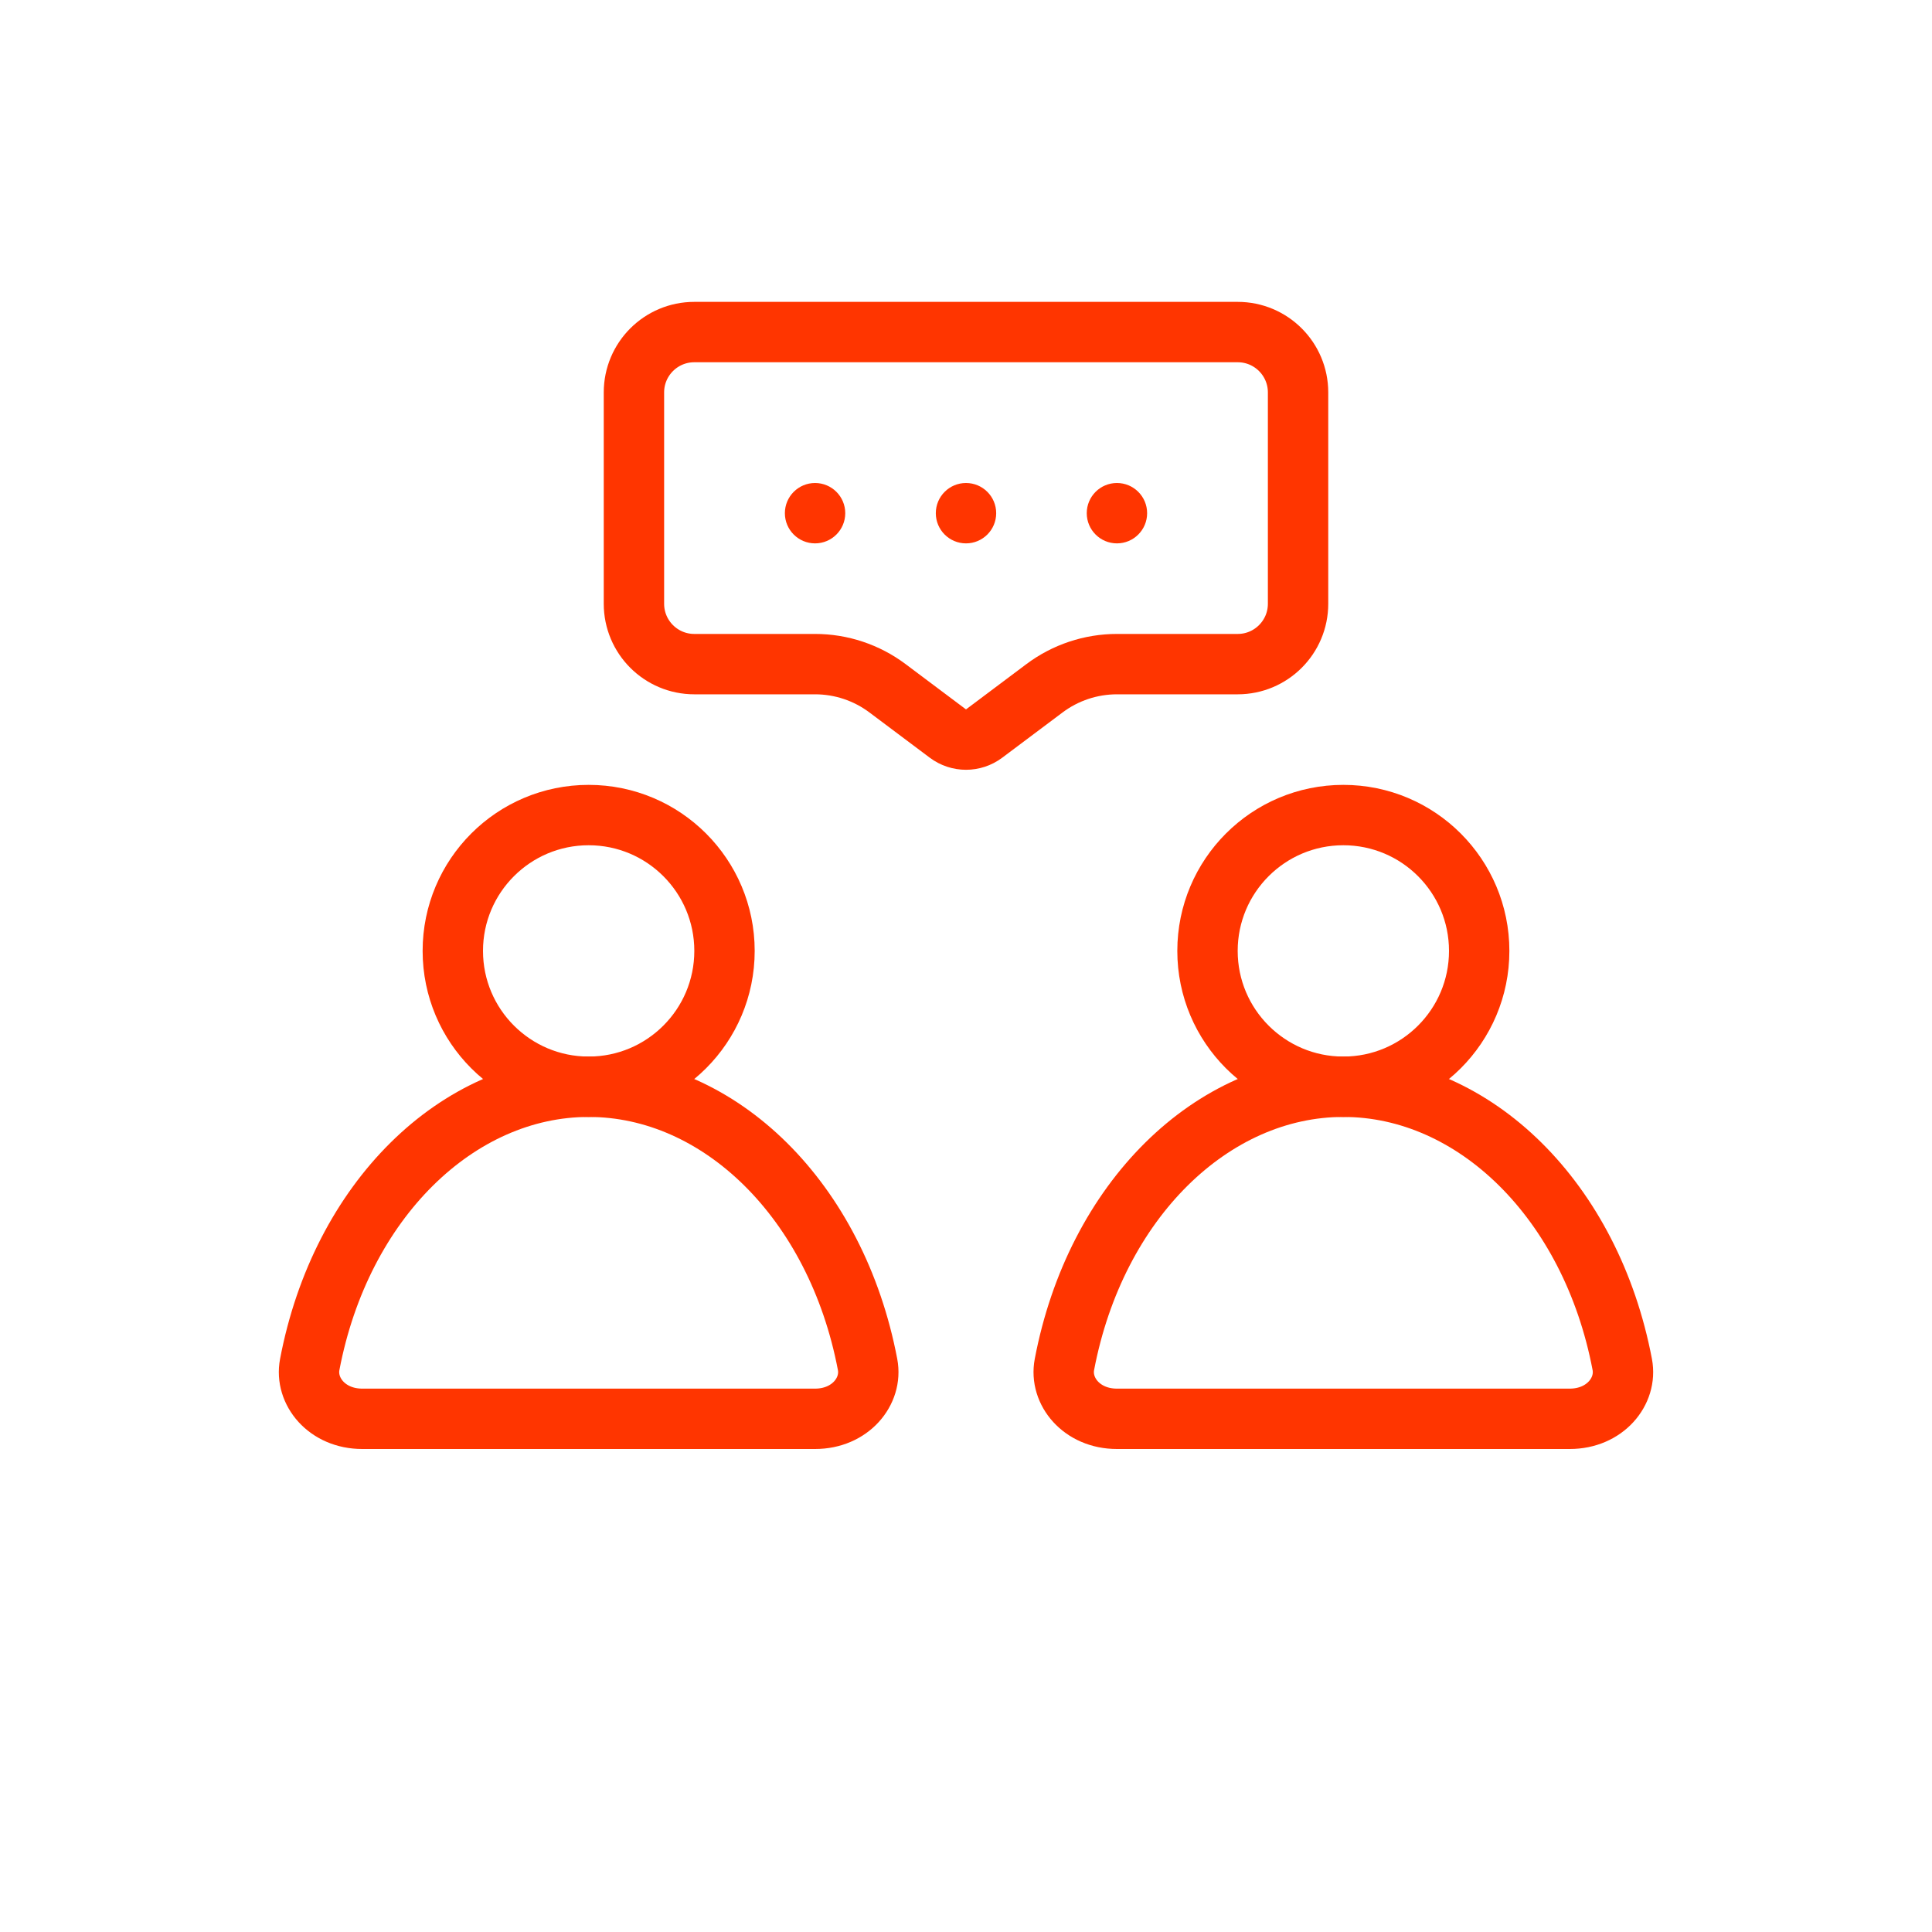
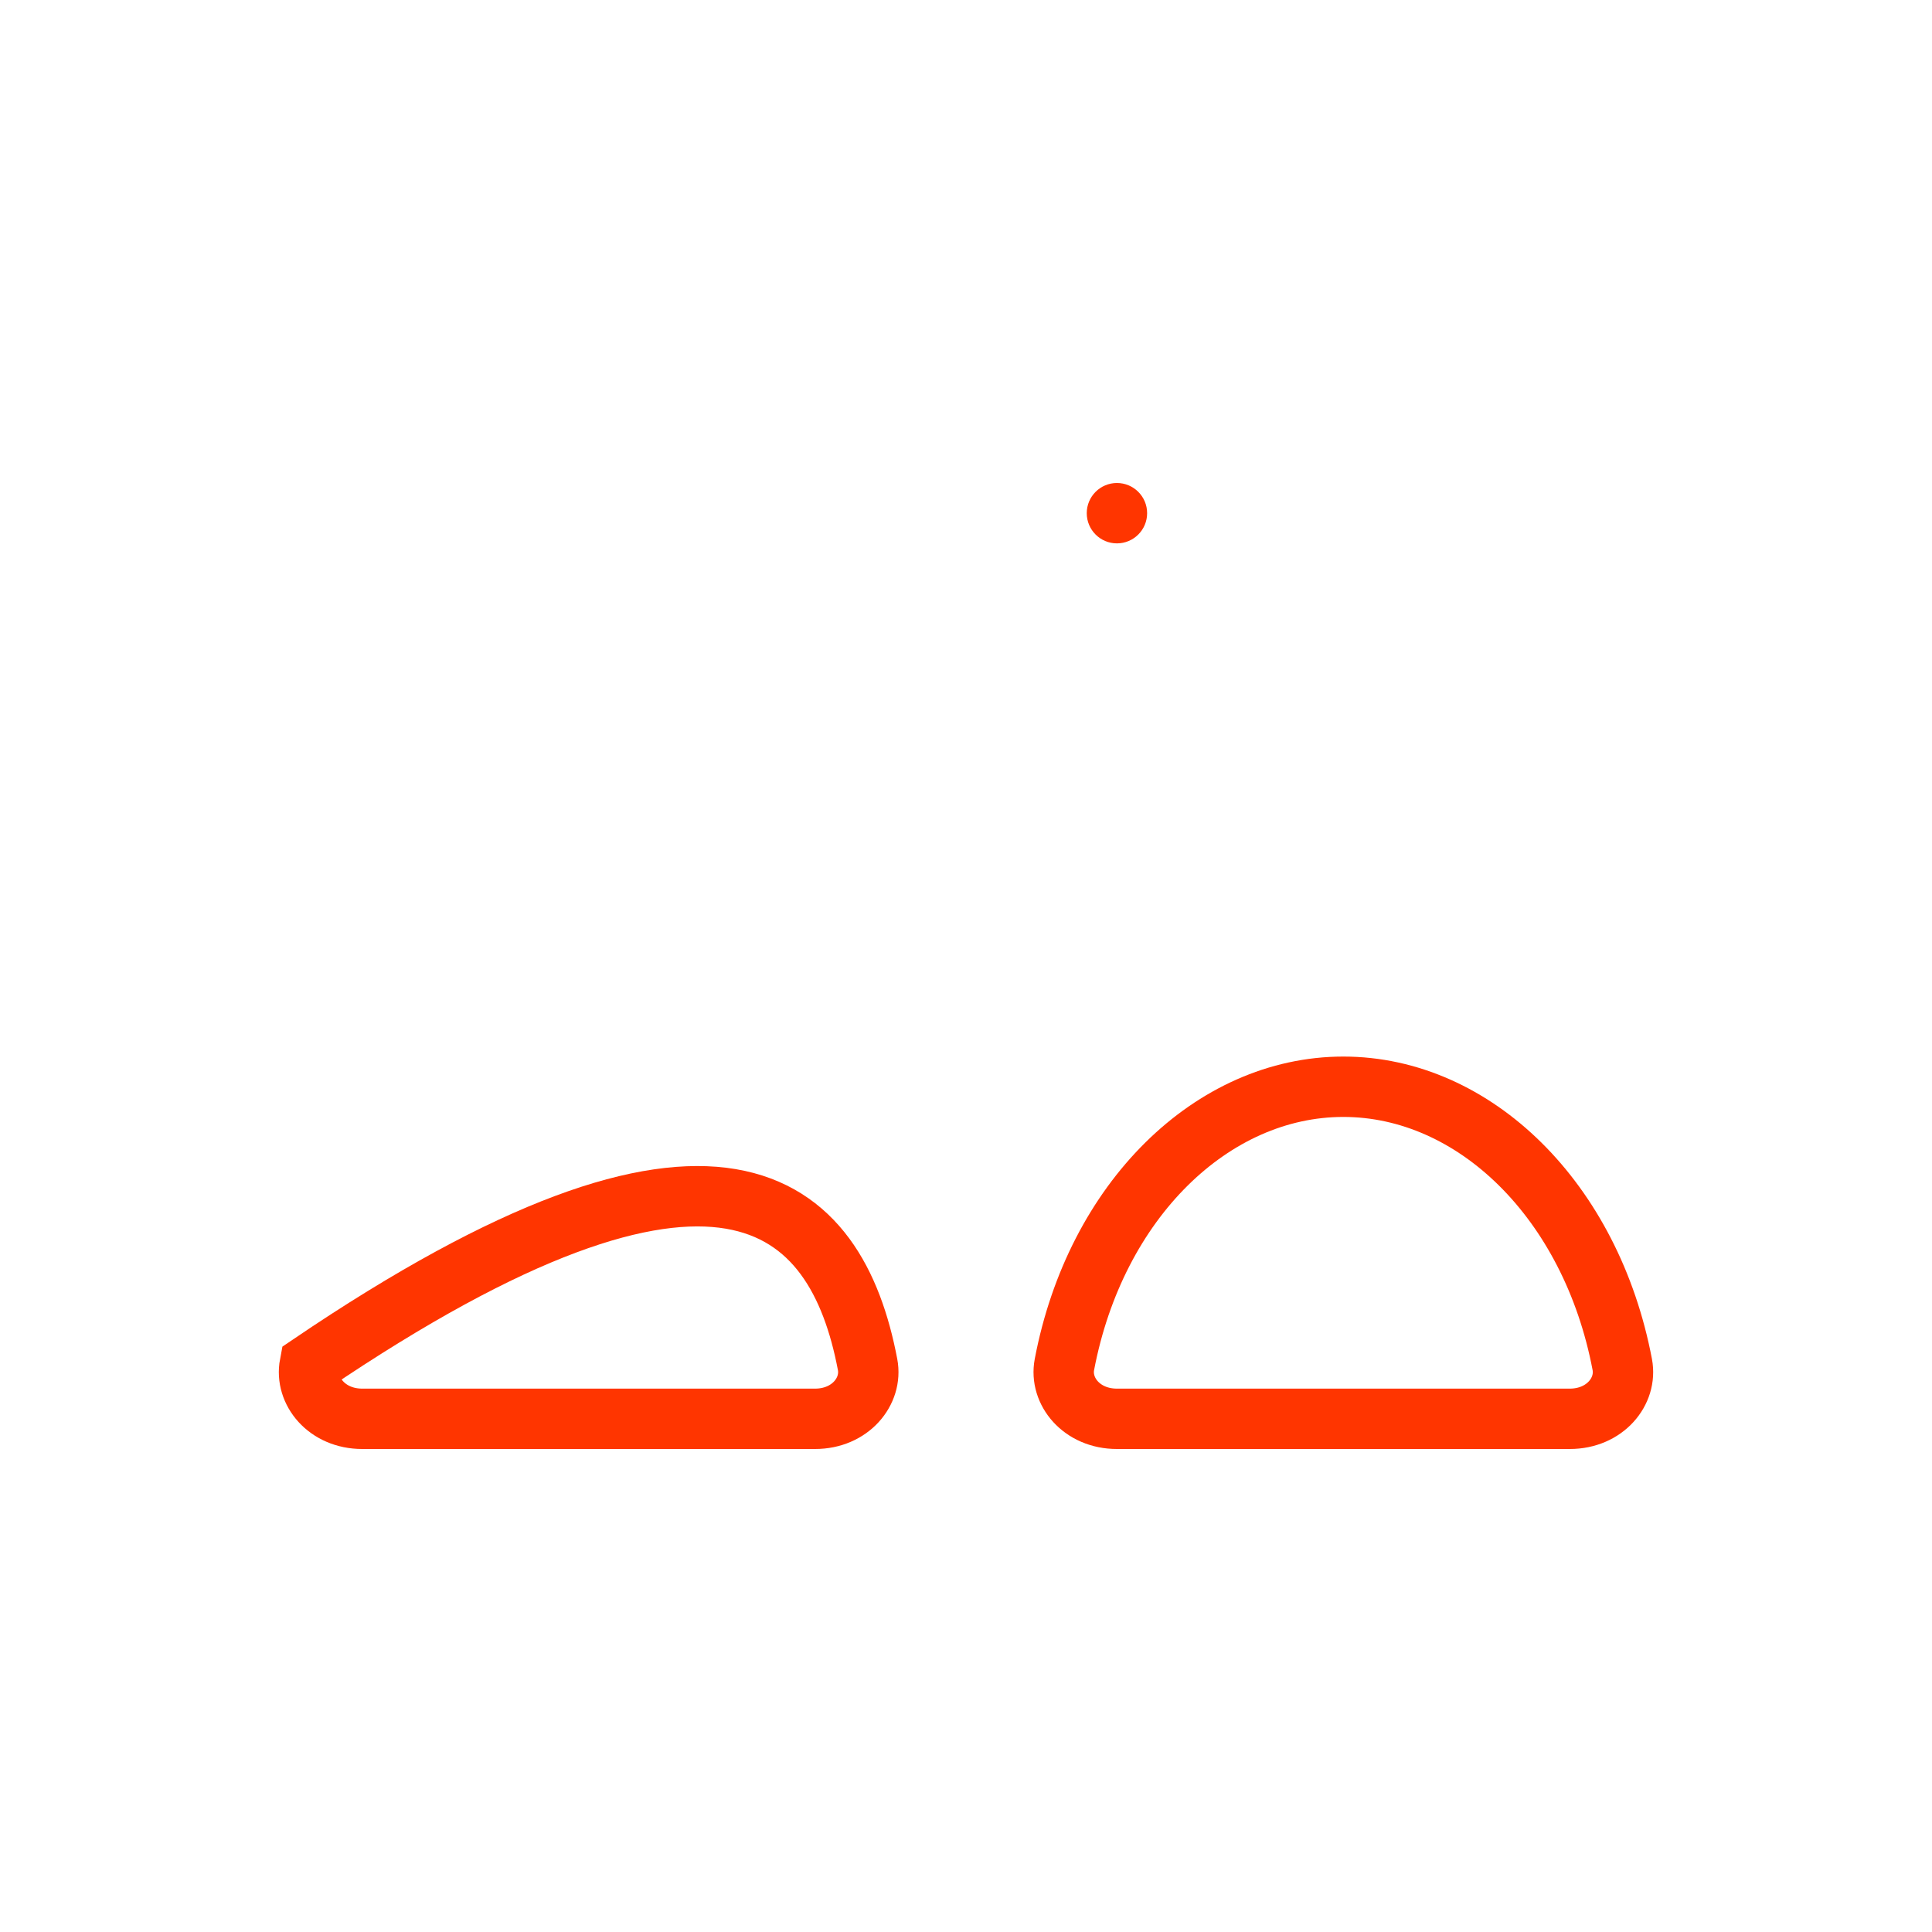
<svg xmlns="http://www.w3.org/2000/svg" width="64" height="64" viewBox="0 0 64 64" fill="none">
-   <path d="M10.26 45.203C11.291 39.771 15.159 36 19.5 36C23.841 36 27.709 39.771 28.74 45.203C28.907 46.085 28.169 47 27 47H12C10.831 47 10.093 46.085 10.26 45.203Z" stroke="#FF3500" stroke-width="2" />
-   <circle cx="19.5" cy="31.5" r="4.5" stroke="#FF3500" stroke-width="2" />
+   <path d="M10.26 45.203C23.841 36 27.709 39.771 28.74 45.203C28.907 46.085 28.169 47 27 47H12C10.831 47 10.093 46.085 10.26 45.203Z" stroke="#FF3500" stroke-width="2" />
  <path d="M35.26 45.203C36.291 39.771 40.158 36 44.5 36C48.842 36 52.709 39.771 53.74 45.203C53.907 46.085 53.169 47 52 47H37C35.831 47 35.093 46.085 35.26 45.203Z" stroke="#FF3500" stroke-width="2" />
-   <circle cx="44.5" cy="31.5" r="4.5" stroke="#FF3500" stroke-width="2" />
-   <path d="M21 13C21 11.895 21.895 11 23 11H41C42.105 11 43 11.895 43 13V20C43 21.105 42.105 22 41 22H37C36.135 22 35.292 22.281 34.6 22.8L32.6 24.3C32.244 24.567 31.756 24.567 31.4 24.3L29.4 22.8C28.708 22.281 27.866 22 27 22H23C21.895 22 21 21.105 21 20V13Z" stroke="#FF3500" stroke-width="2" />
-   <circle cx="27" cy="17" r="1" fill="#FF3500" />
-   <circle cx="32" cy="17" r="1" fill="#FF3500" />
  <circle cx="37" cy="17" r="1" fill="#FF3500" />
</svg>